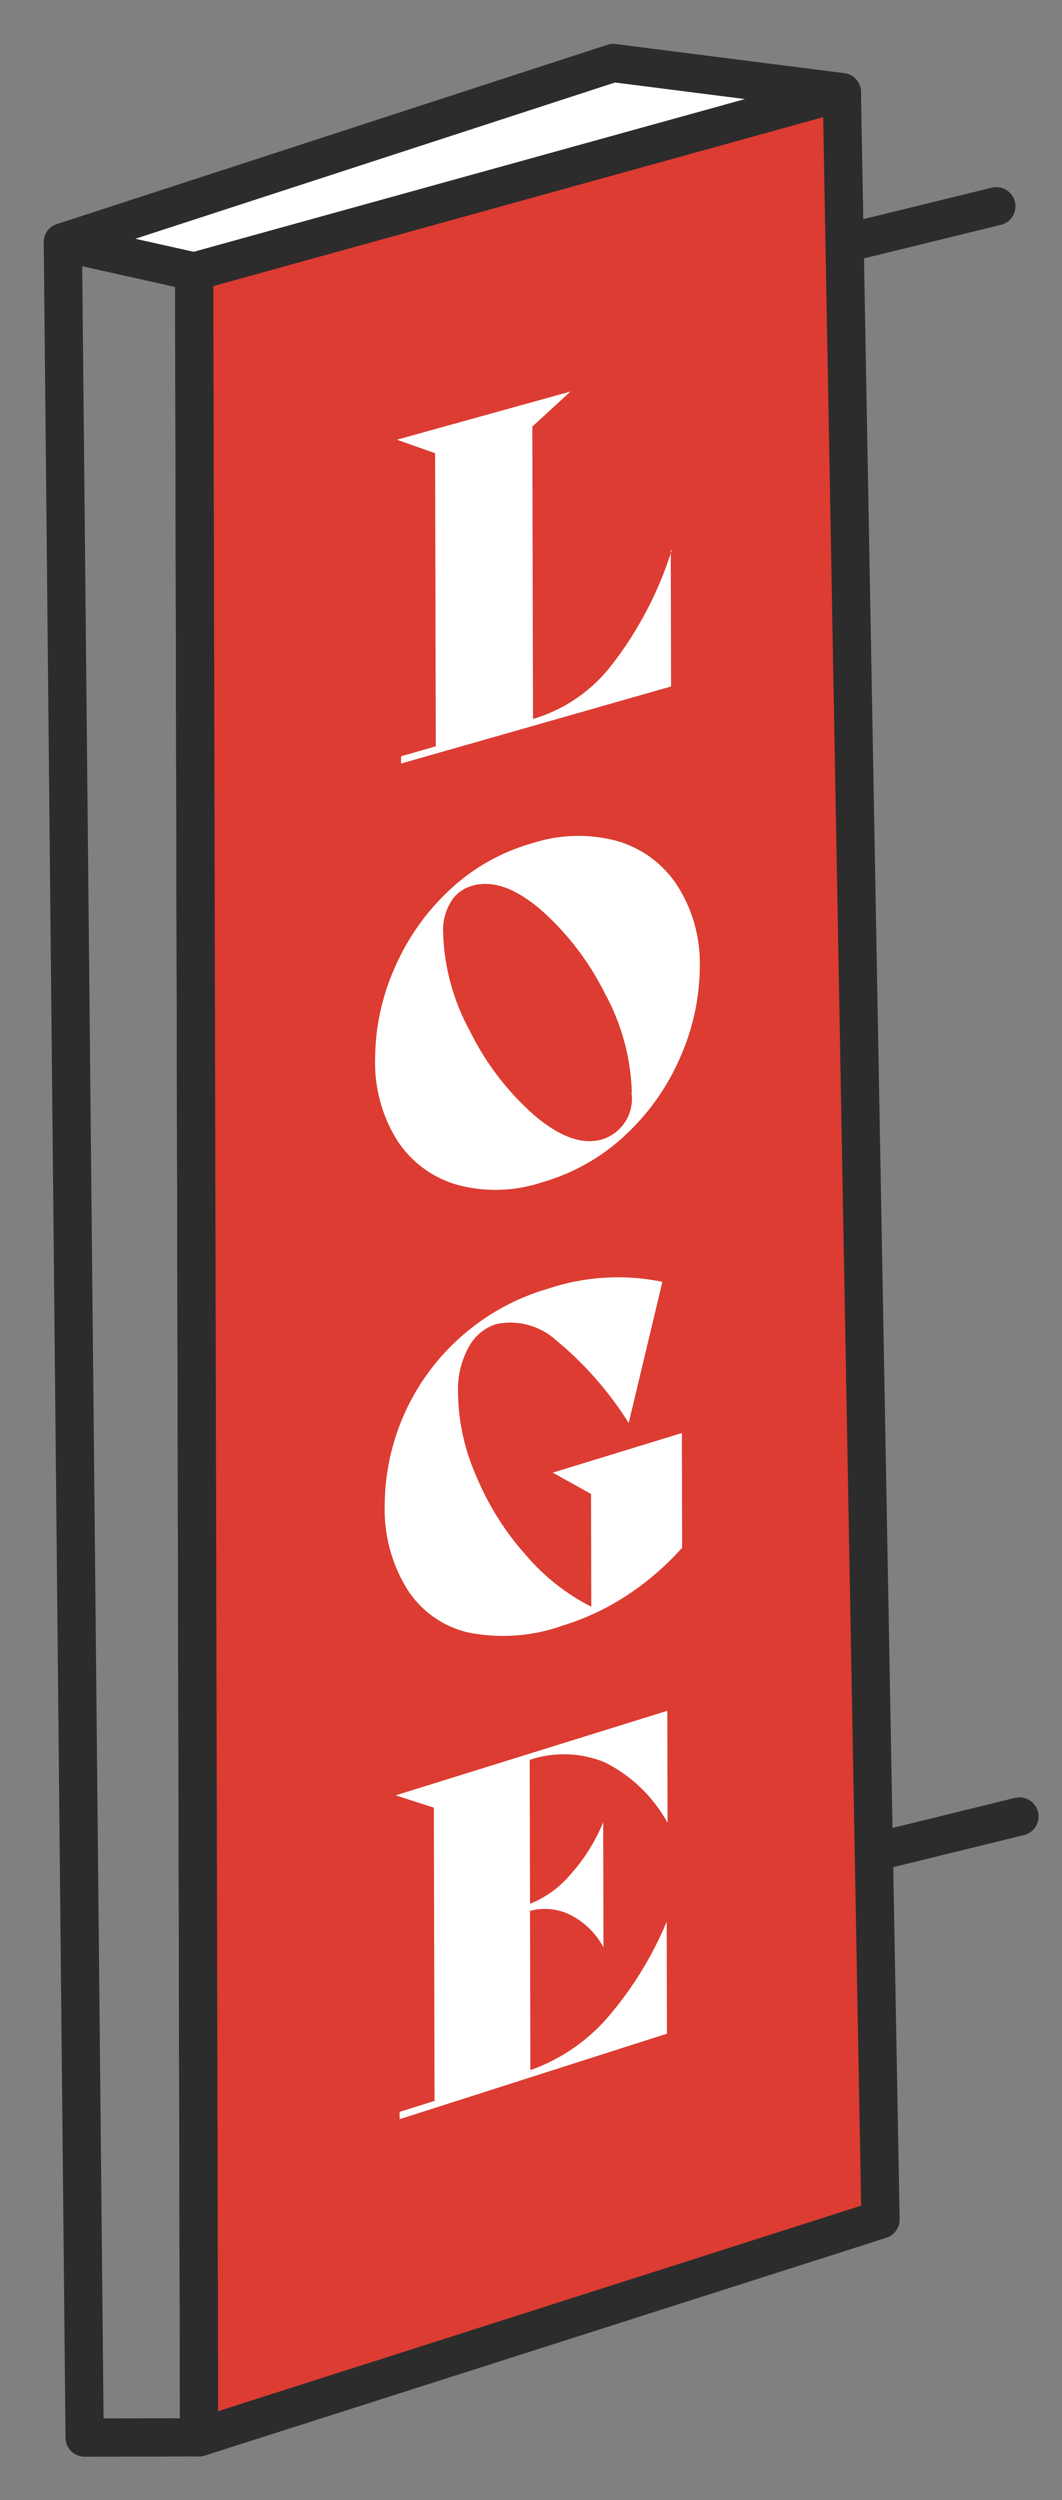
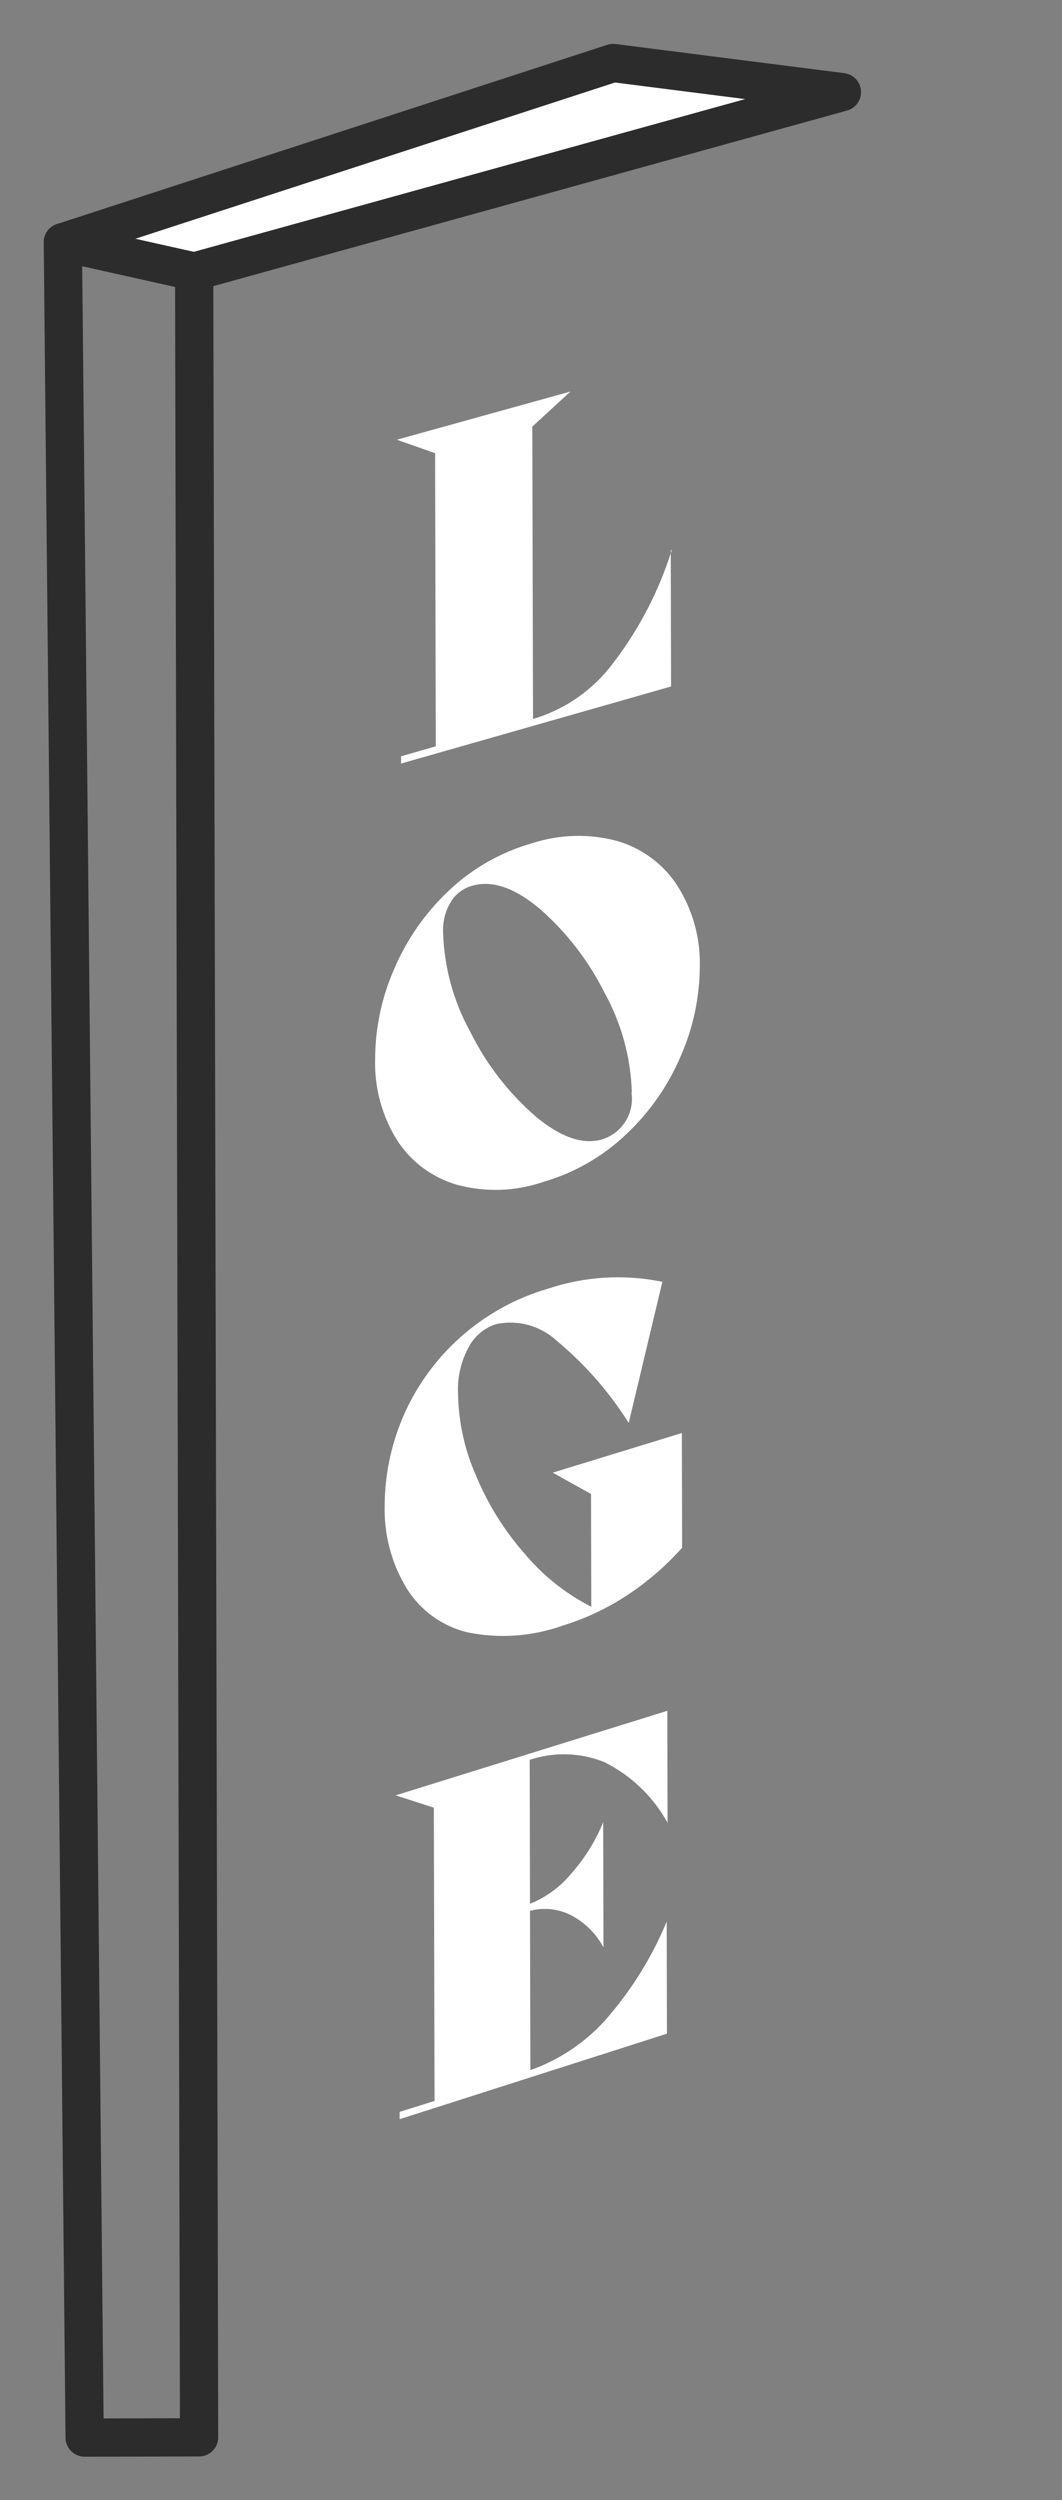
<svg xmlns="http://www.w3.org/2000/svg" width="17" height="40" viewBox="0 0 17 40" fill="none">
  <rect x="0" y="0" width="17" height="40" fill="#808080" stroke="none" />
  <path d="M1.006 3.876L3.109 4.345L13.477 1.474L9.815 1.008L1.006 3.876Z" fill="white" stroke="#2C2C2C" stroke-width="0.612" stroke-linecap="round" stroke-linejoin="round" />
  <path d="M1.355 38.999L3.187 38.995L3.108 4.345L1.006 3.875L1.355 38.999Z" stroke="#2C2C2C" stroke-width="0.612" stroke-linecap="round" stroke-linejoin="round" />
-   <path d="M3.187 38.995L14.095 35.511L13.476 1.474L3.108 4.345L3.187 38.995Z" fill="#DC3C31" stroke="#2C2C2C" stroke-width="0.612" stroke-linecap="round" stroke-linejoin="round" />
-   <path d="M15.949 3.3L13.714 3.847" stroke="#2C2C2C" stroke-width="0.612" stroke-linecap="round" stroke-linejoin="round" />
-   <path d="M16.319 29.062L14.081 29.611" stroke="#2C2C2C" stroke-width="0.612" stroke-linecap="round" stroke-linejoin="round" />
  <path d="M10.737 8.802L10.742 10.983L6.42 12.216L6.42 12.1L6.976 11.94L6.965 7.251L6.353 7.035L9.132 6.264L8.521 6.825L8.532 11.502L8.587 11.486C9.074 11.33 9.501 11.027 9.808 10.618C10.227 10.074 10.546 9.46 10.752 8.805L10.737 8.802Z" fill="white" />
  <path d="M6.005 16.939C6.007 16.446 6.11 15.959 6.308 15.507C6.509 15.034 6.806 14.607 7.18 14.254C7.558 13.894 8.018 13.632 8.521 13.49C8.962 13.347 9.435 13.335 9.882 13.456C10.276 13.571 10.617 13.823 10.841 14.167C11.088 14.554 11.214 15.006 11.202 15.466C11.199 15.957 11.096 16.442 10.899 16.892C10.699 17.364 10.403 17.79 10.03 18.142C9.652 18.503 9.192 18.767 8.689 18.912C8.249 19.061 7.775 19.077 7.325 18.958C6.928 18.846 6.585 18.594 6.36 18.248C6.115 17.857 5.991 17.401 6.005 16.939ZM10.114 17.478C10.098 16.923 9.95 16.381 9.683 15.894C9.428 15.381 9.076 14.923 8.646 14.545C8.241 14.203 7.88 14.079 7.559 14.171C7.416 14.21 7.294 14.302 7.217 14.429C7.128 14.576 7.085 14.746 7.093 14.918C7.109 15.475 7.258 16.02 7.528 16.508C7.782 17.022 8.136 17.48 8.568 17.857C8.972 18.196 9.33 18.32 9.642 18.228C9.796 18.179 9.928 18.077 10.014 17.939C10.099 17.801 10.133 17.638 10.108 17.478L10.114 17.478Z" fill="white" />
  <path d="M6.158 24.078C6.161 23.57 6.271 23.068 6.48 22.604C6.69 22.141 6.995 21.727 7.375 21.39C7.777 21.033 8.252 20.769 8.768 20.619C9.359 20.421 9.992 20.382 10.603 20.508C10.385 21.426 10.279 21.86 10.064 22.766C9.751 22.268 9.361 21.823 8.908 21.448C8.78 21.33 8.625 21.245 8.458 21.199C8.29 21.153 8.114 21.148 7.944 21.184C7.753 21.245 7.594 21.378 7.501 21.555C7.378 21.783 7.319 22.04 7.332 22.298C7.339 22.752 7.438 23.199 7.622 23.613C7.812 24.071 8.076 24.494 8.405 24.865C8.699 25.214 9.059 25.5 9.465 25.707L9.461 23.902L8.848 23.561L10.915 22.927L10.919 24.762C10.662 25.05 10.37 25.303 10.049 25.516C9.727 25.729 9.376 25.895 9.007 26.008C8.517 26.183 7.988 26.22 7.478 26.115C7.074 26.016 6.725 25.762 6.507 25.408C6.265 25.008 6.144 24.546 6.158 24.078Z" fill="white" />
  <path d="M8.479 28.156L8.484 30.459C8.735 30.358 8.958 30.197 9.132 29.99C9.353 29.743 9.531 29.46 9.656 29.153L9.66 31.157C9.543 30.936 9.361 30.756 9.139 30.641C8.937 30.538 8.704 30.513 8.484 30.572L8.49 33.12C8.94 32.961 9.345 32.694 9.669 32.343C10.09 31.87 10.429 31.33 10.672 30.745L10.676 32.537L6.397 33.905L6.397 33.788L6.956 33.613L6.945 28.921L6.333 28.724L10.682 27.371L10.686 29.163C10.456 28.744 10.103 28.405 9.675 28.193C9.294 28.038 8.869 28.025 8.479 28.156Z" fill="white" />
</svg>